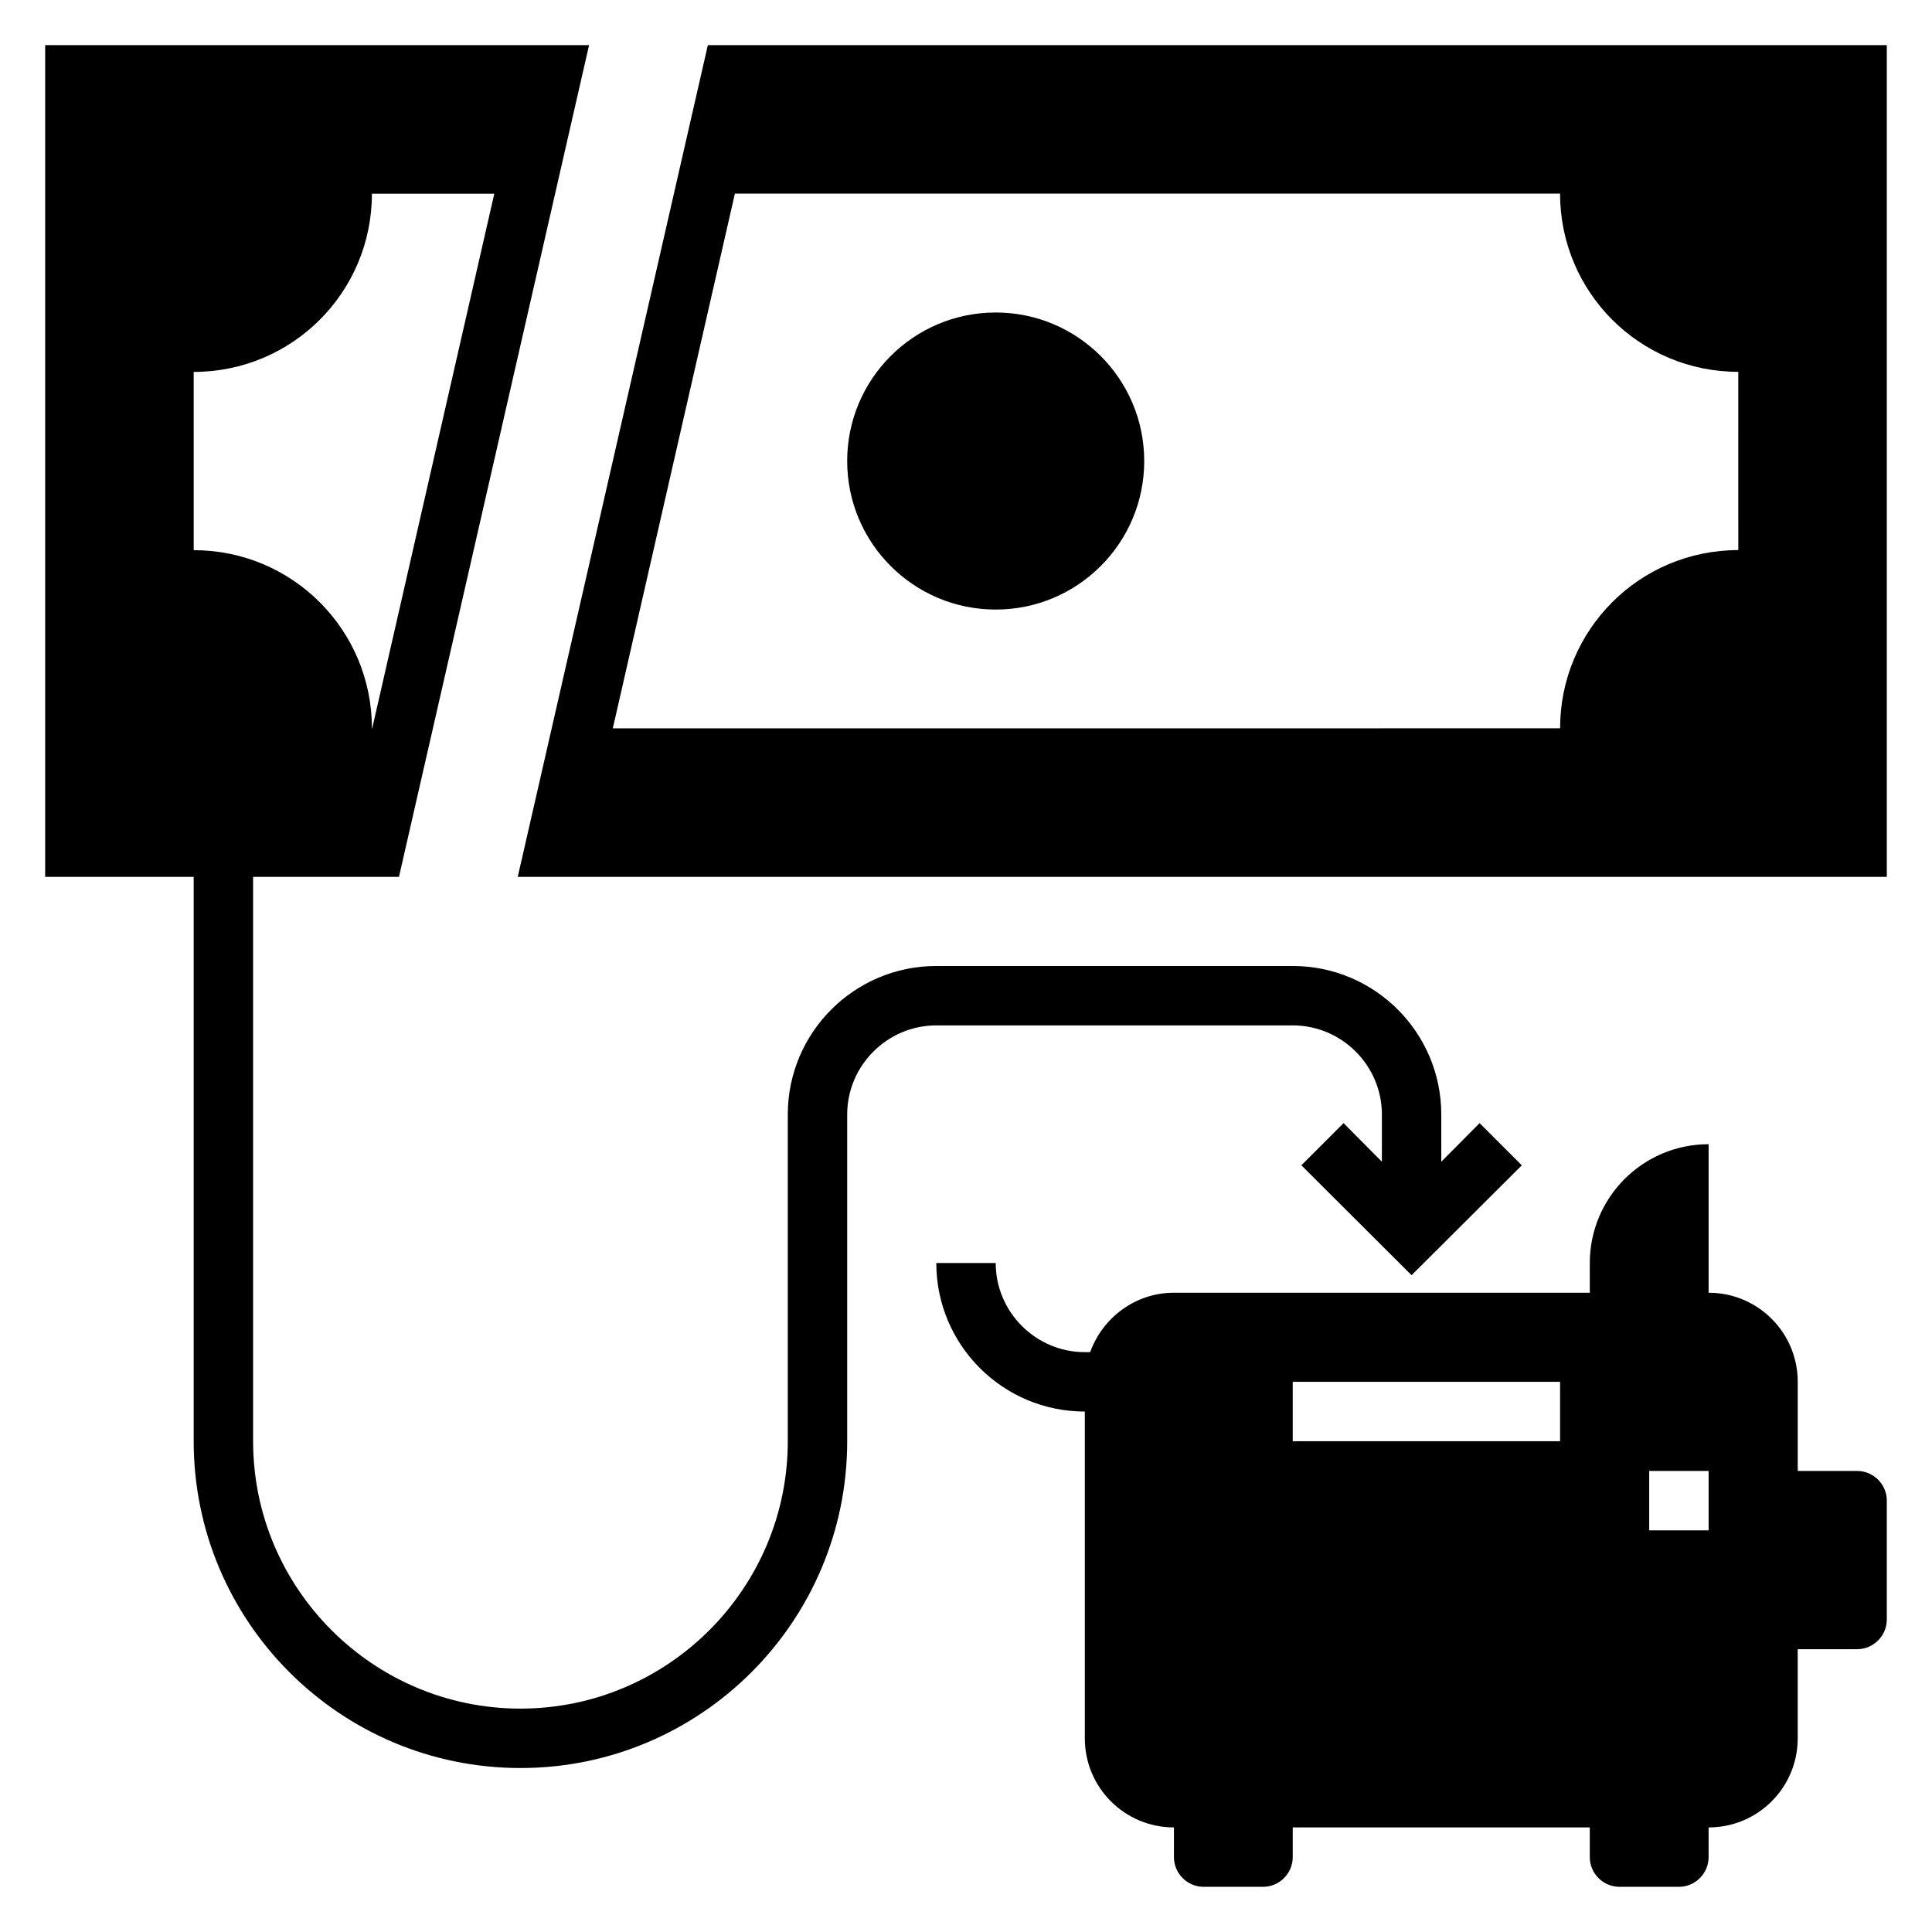
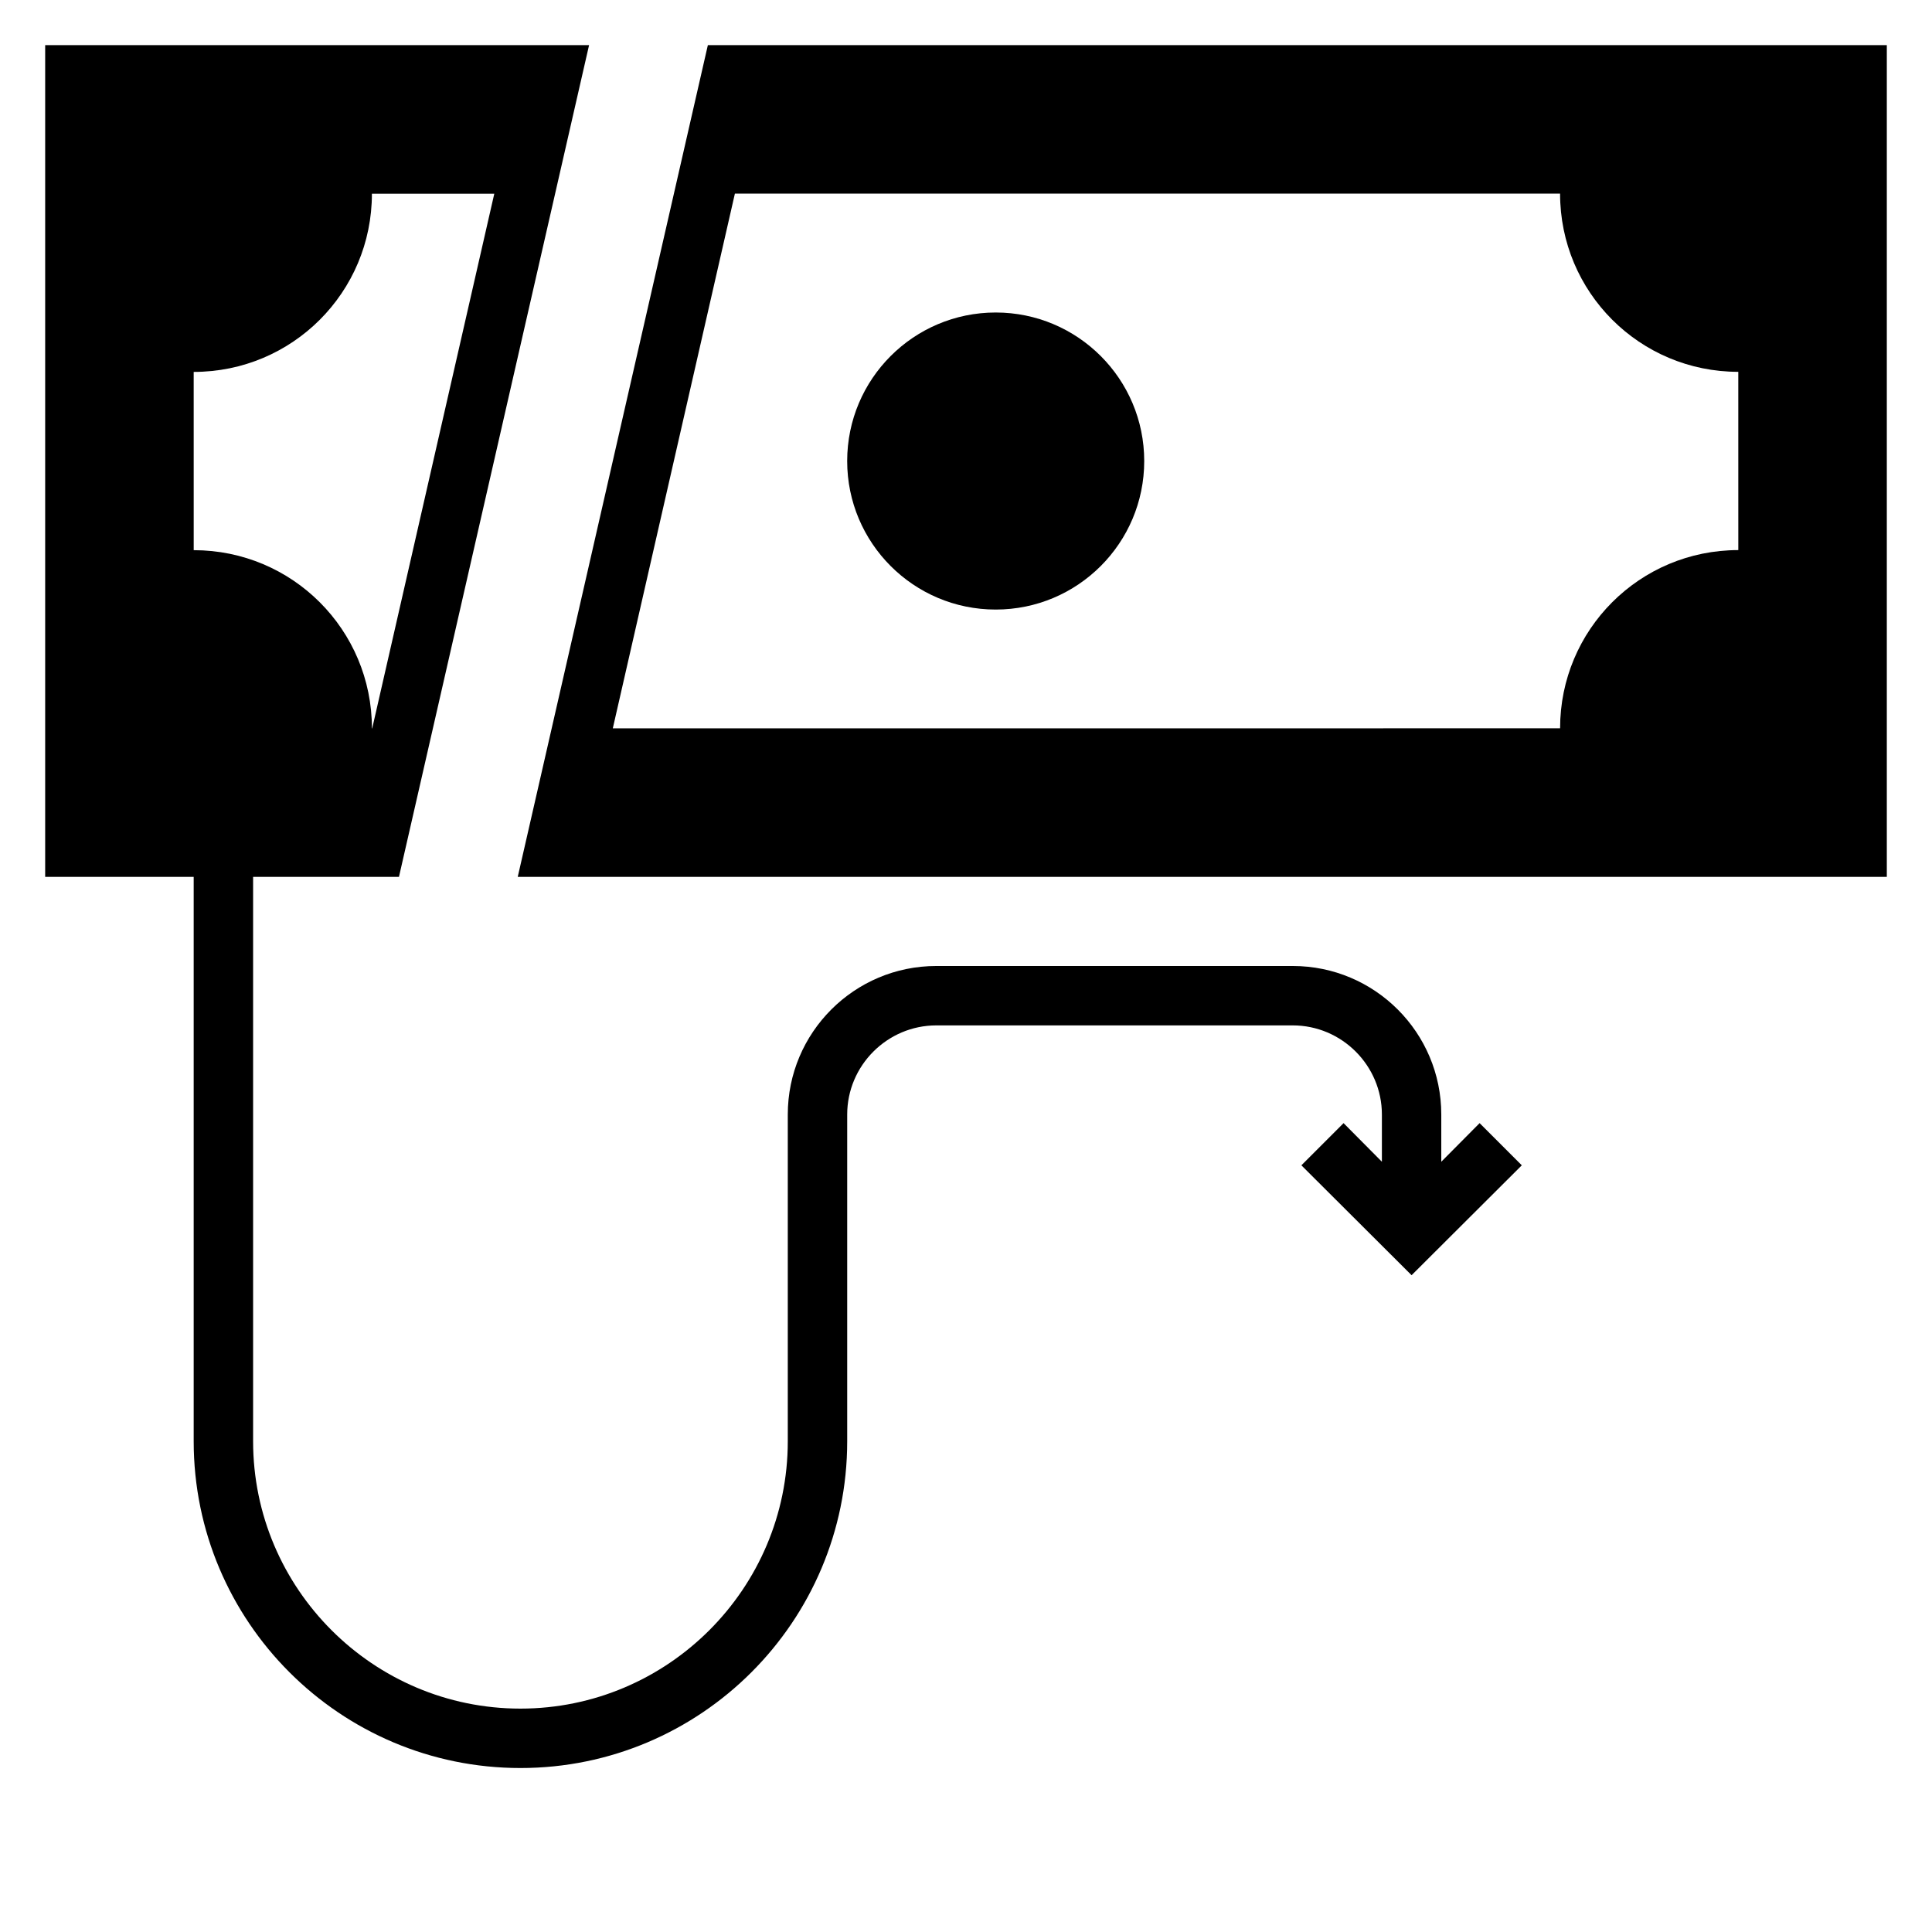
<svg xmlns="http://www.w3.org/2000/svg" fill="#000000" width="800px" height="800px" version="1.1" viewBox="144 144 512 512">
  <g>
-     <path d="m636.16 533.82h-15.742v-23.617c0-13.066-10.547-23.617-23.617-23.617v-39.359c-17.398 0-31.488 14.09-31.488 31.488v7.871h-110.21c-10.234 0-18.895 6.613-22.199 15.742l-1.414 0.004c-12.988 0-23.617-10.629-23.617-23.617h-15.742c0 21.727 17.633 39.359 39.359 39.359v86.594c0 13.066 10.547 23.617 23.617 23.617v7.871c0 4.328 3.543 7.871 7.871 7.871h15.742c4.328 0 7.871-3.543 7.871-7.871v-7.871h78.719v7.871c0 4.328 3.543 7.871 7.871 7.871h15.742c4.328 0 7.871-3.543 7.871-7.871v-7.871c13.066 0 23.617-10.547 23.617-23.617v-23.617h15.742c4.328 0 7.871-3.543 7.871-7.871v-31.488c0.008-4.328-3.535-7.871-7.863-7.871zm-78.723-7.875h-70.848v-15.742h70.848zm39.363 23.617h-15.742v-15.742h15.742z" />
    <path d="m447.23 266.18c0 21.734-17.621 39.359-39.359 39.359-21.738 0-39.359-17.625-39.359-39.359 0-21.738 17.621-39.363 39.359-39.363 21.738 0 39.359 17.625 39.359 39.363" />
    <path d="m331.59 155.96-50.383 220.42h362.82v-220.42zm273.08 133.82c-26.137 0-47.23 21.098-47.23 47.23l-251.04 0.004 32.355-141.7 218.68-0.004c0 26.137 21.098 47.23 47.23 47.23z" />
    <path d="m536.11 441.64-10.156 10.234v-12.516c0-21.727-17.633-39.359-39.359-39.359h-94.465c-21.727 0-39.359 17.633-39.359 39.359v86.594c0 39.047-31.805 70.848-70.848 70.848-39.047 0-70.848-31.805-70.848-70.848v-149.57h38.652l50.383-220.42h-144.14v220.42h39.359v149.57c0 47.781 38.809 86.594 86.594 86.594 47.781 0 86.594-38.809 86.594-86.594v-86.594c0-12.988 10.629-23.617 23.617-23.617h94.465c12.988 0 23.617 10.629 23.617 23.617v12.516l-10.156-10.234-11.18 11.18 29.207 29.125 29.207-29.125zm-340.78-199.08c26.137 0 47.23-21.098 47.23-47.23h32.434l-32.355 141.7h-0.074c0-26.137-21.098-47.23-47.23-47.23z" />
  </g>
</svg>